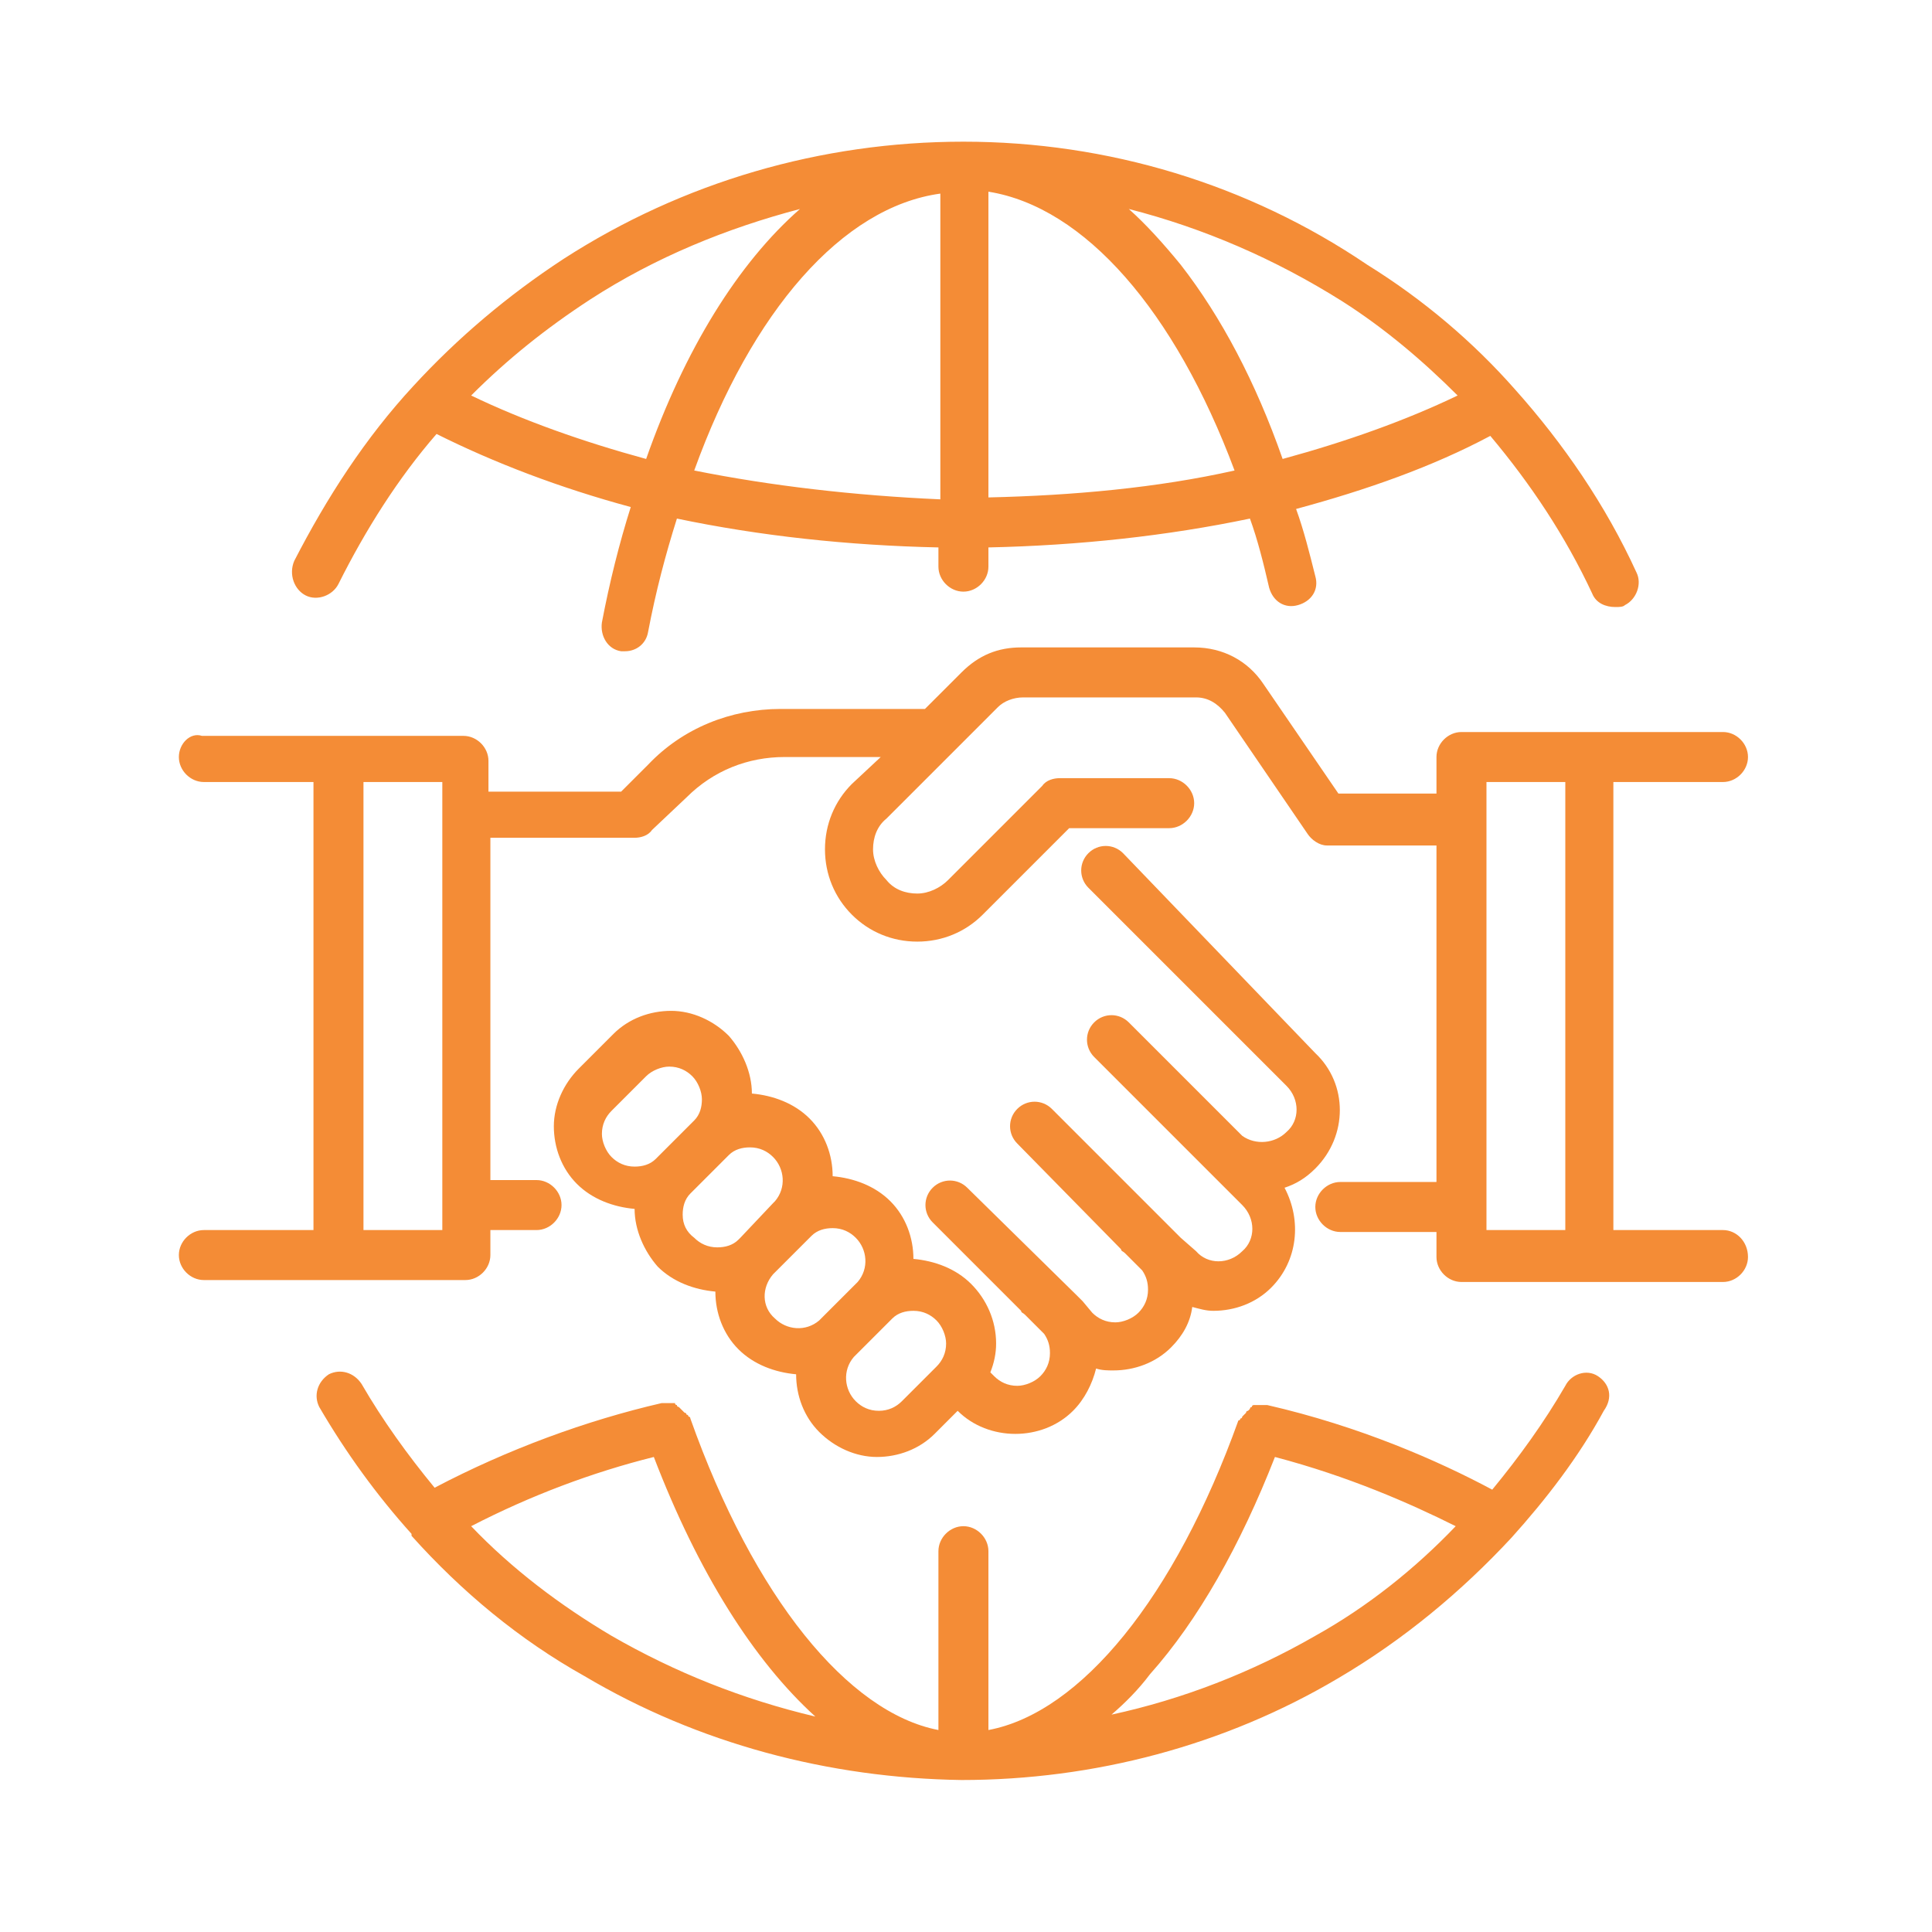
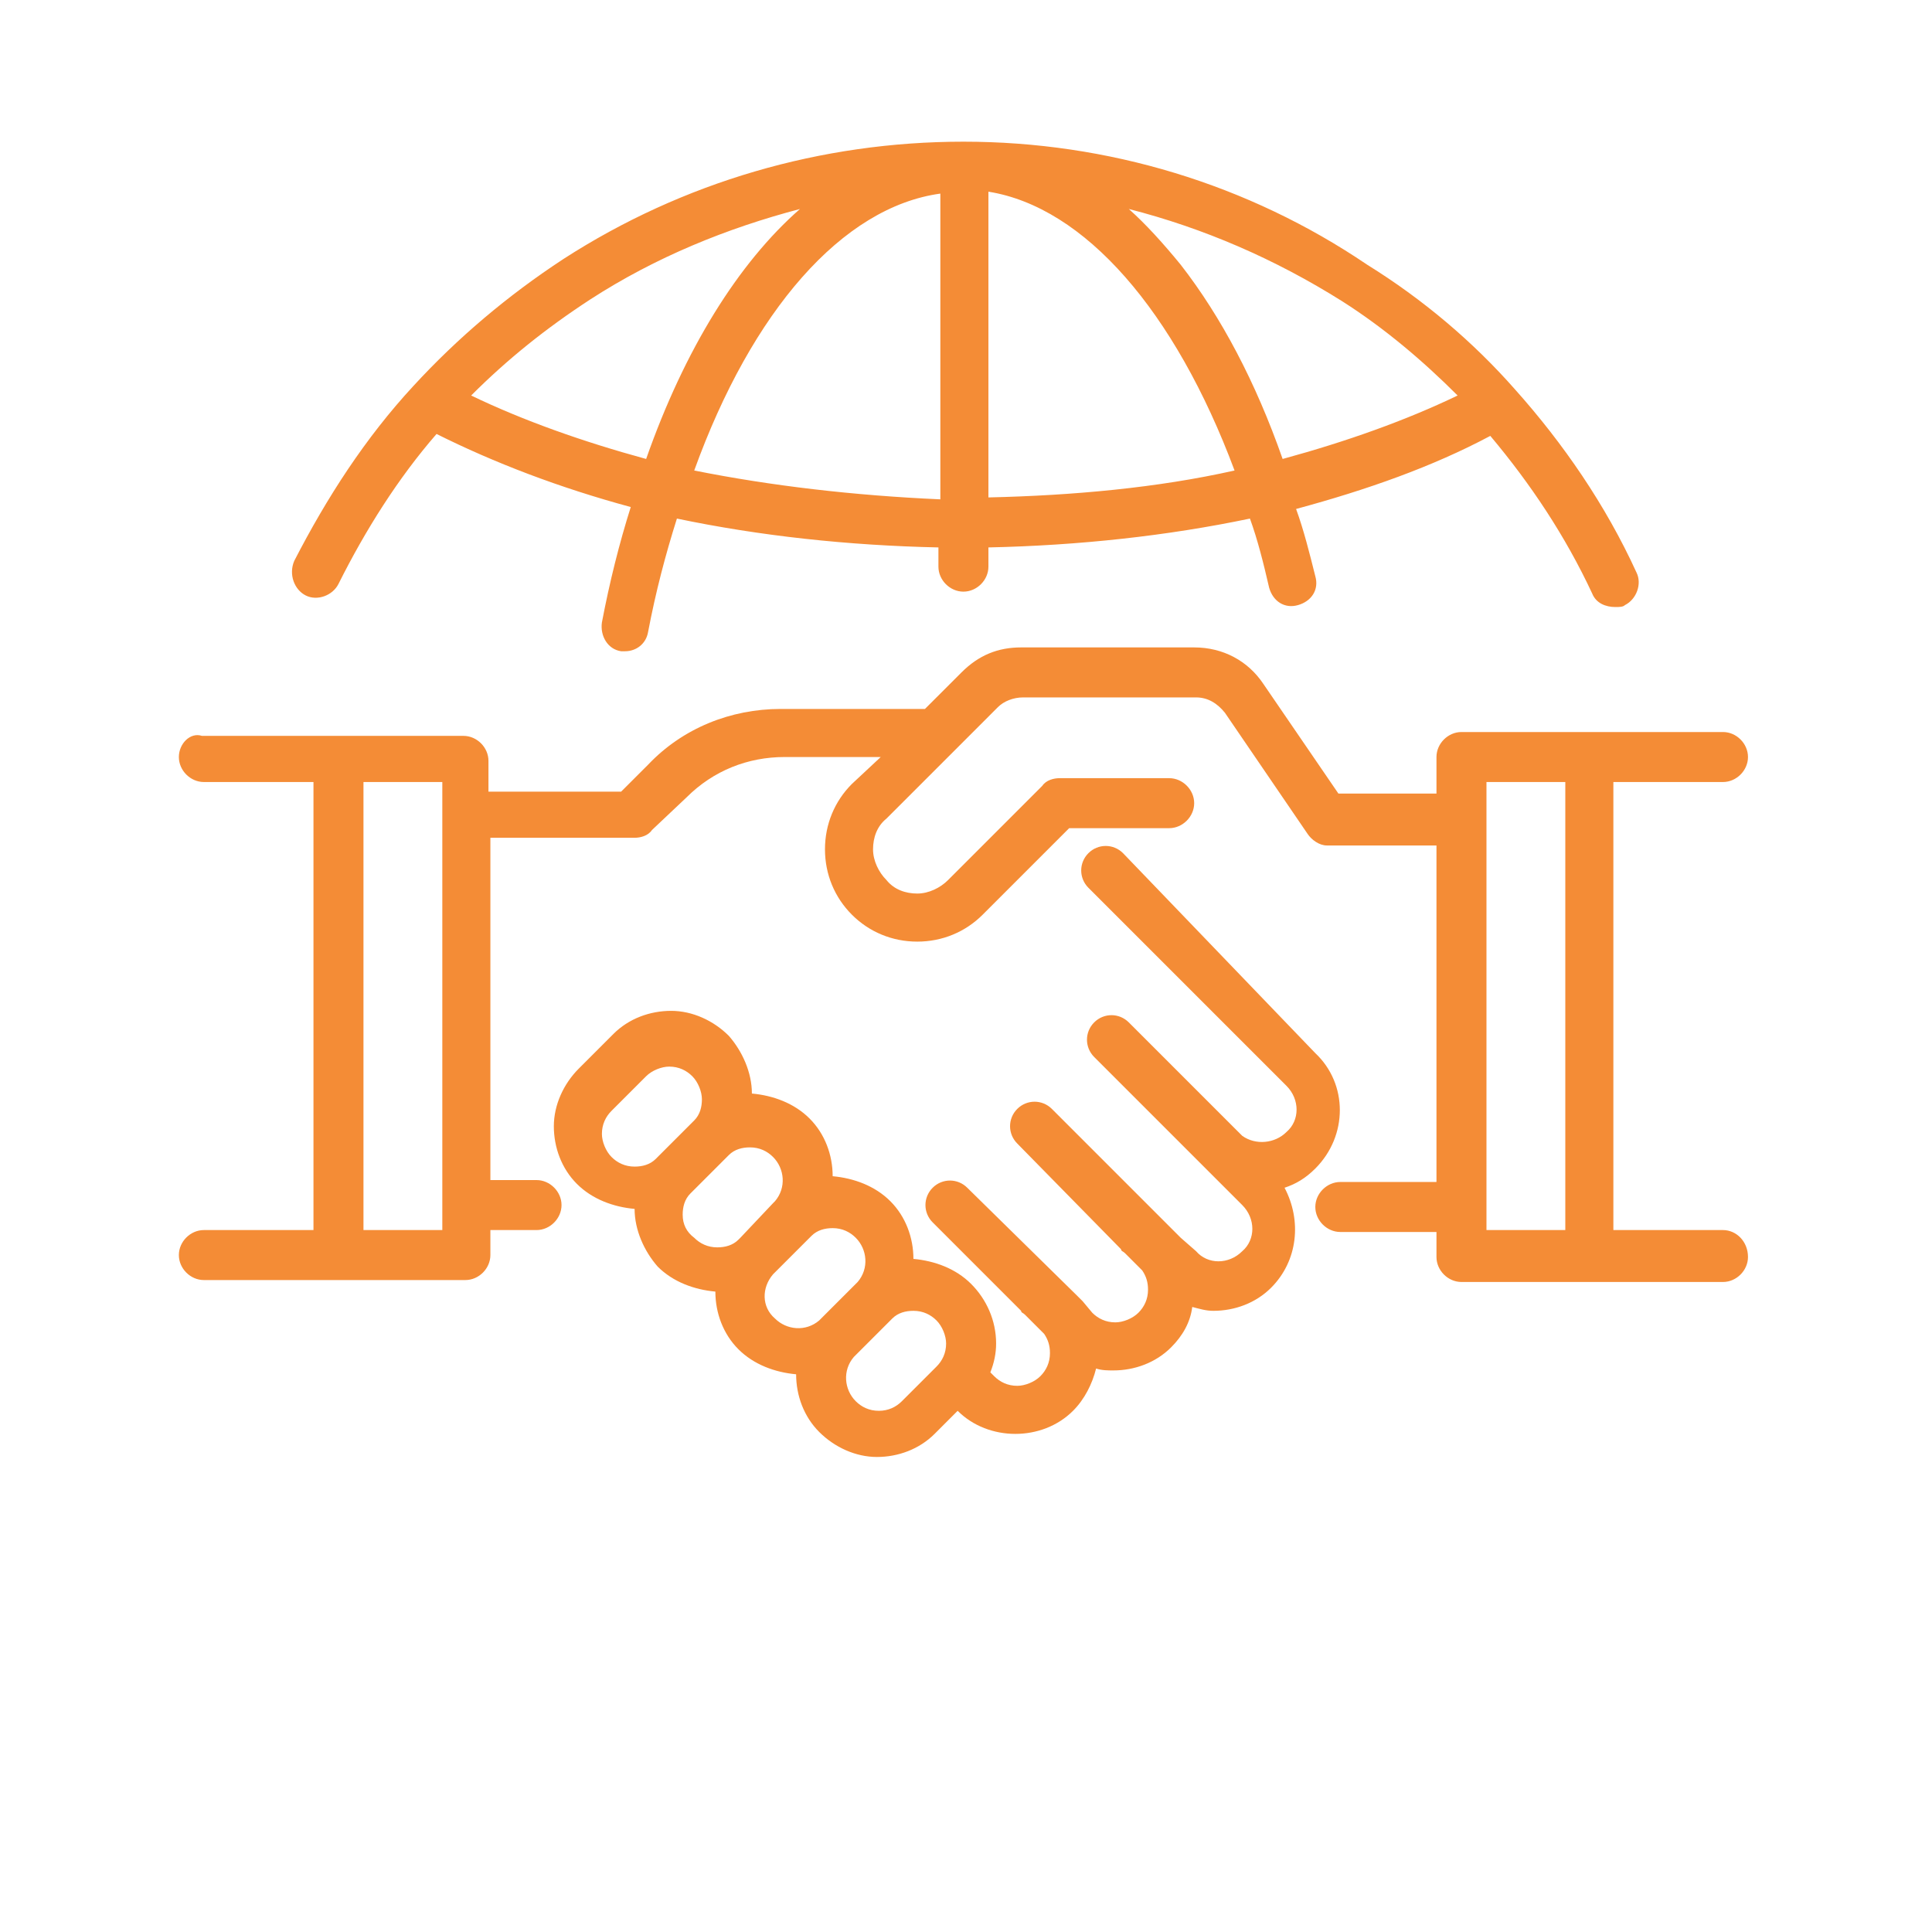
<svg xmlns="http://www.w3.org/2000/svg" width="150" height="150" viewBox="0 0 150 150" fill="none">
  <path d="M23.741 46.234C24.637 46.682 25.831 46.234 26.279 45.338C28.369 41.158 30.907 37.127 33.893 33.693C38.372 35.932 43.448 37.873 48.972 39.366C48.076 42.203 47.33 45.189 46.732 48.324C46.583 49.369 47.18 50.414 48.225 50.563C48.375 50.563 48.524 50.563 48.524 50.563C49.42 50.563 50.166 49.966 50.316 49.071C50.913 45.935 51.659 43.099 52.555 40.262C58.975 41.606 65.842 42.352 72.859 42.502V43.995C72.859 45.039 73.755 45.935 74.8 45.935C75.845 45.935 76.741 45.039 76.741 43.995V42.502C83.758 42.352 90.626 41.606 97.045 40.262C97.642 41.904 98.09 43.696 98.538 45.637C98.837 46.682 99.733 47.279 100.778 46.98C101.823 46.682 102.42 45.786 102.121 44.741C101.673 42.949 101.226 41.158 100.628 39.516C106.152 38.023 111.228 36.231 115.707 33.842C118.842 37.575 121.53 41.606 123.62 46.085C123.919 46.831 124.665 47.13 125.412 47.13C125.71 47.13 126.009 47.13 126.158 46.98C127.054 46.532 127.502 45.338 127.054 44.442C124.665 39.217 121.381 34.44 117.648 30.259C114.364 26.527 110.482 23.242 106.152 20.555C96.896 14.284 85.997 11 74.8 11C63.752 11 53.003 14.135 43.746 20.107C39.417 22.944 35.535 26.228 32.101 29.961C28.369 33.992 25.383 38.62 22.845 43.547C22.397 44.592 22.845 45.786 23.741 46.234ZM53.899 36.53C58.377 24.138 65.394 16.076 73.008 15.031V38.769C66.29 38.471 59.87 37.724 53.899 36.53ZM76.741 38.62V14.882C84.206 16.076 91.223 24.138 95.851 36.53C89.879 37.873 83.31 38.471 76.741 38.62ZM104.211 23.392C107.496 25.482 110.482 28.02 113.169 30.707C109.138 32.648 104.51 34.29 99.583 35.634C97.493 29.662 94.806 24.586 91.671 20.555C90.327 18.913 88.983 17.42 87.64 16.225C93.462 17.718 98.986 20.107 104.211 23.392ZM45.837 23.242C50.913 19.958 56.437 17.718 62.11 16.225C57.332 20.406 53.152 27.124 50.166 35.634C45.239 34.29 40.611 32.648 36.58 30.707C39.417 27.87 42.403 25.482 45.837 23.242Z" fill="#F48C36" />
-   <path d="M124.068 106.848C123.172 106.251 121.978 106.699 121.53 107.595C119.888 110.431 117.947 113.119 115.857 115.657C111.676 113.417 105.555 110.73 98.389 109.088C98.389 109.088 98.389 109.088 98.24 109.088H98.09H97.941H97.792H97.642H97.493H97.344C97.344 109.088 97.195 109.088 97.195 109.237C97.195 109.237 97.045 109.237 97.045 109.386L96.896 109.536C96.896 109.536 96.747 109.536 96.747 109.685L96.597 109.834L96.448 109.983C96.448 109.983 96.448 110.133 96.299 110.133C96.299 110.133 96.299 110.282 96.149 110.282C91.223 124.017 83.907 132.975 76.741 134.319V120.434C76.741 119.389 75.845 118.493 74.8 118.493C73.755 118.493 72.859 119.389 72.859 120.434V134.319C65.842 132.975 58.527 124.017 53.6 110.133C53.6 110.133 53.6 109.983 53.451 109.983C53.451 109.983 53.451 109.834 53.301 109.834C53.301 109.834 53.301 109.685 53.152 109.685L53.003 109.536L52.853 109.386L52.704 109.237C52.704 109.237 52.555 109.237 52.555 109.088C52.555 109.088 52.406 109.088 52.406 108.938H52.256H52.107H51.958H51.809H51.659H51.51C51.51 108.938 51.51 108.938 51.361 108.938C45.538 110.282 39.417 112.521 33.744 115.507C31.654 112.969 29.713 110.282 28.07 107.445C27.473 106.55 26.428 106.251 25.532 106.699C24.637 107.296 24.338 108.341 24.786 109.237C26.876 112.82 29.265 116.105 31.952 119.091C31.952 119.091 31.952 119.091 31.952 119.24C35.834 123.569 40.313 127.302 45.389 130.138C54.197 135.364 64.349 138.051 74.651 138.2C84.952 138.2 95.104 135.513 103.913 130.288C108.989 127.302 113.468 123.569 117.35 119.389C120.037 116.403 122.575 113.119 124.516 109.536C125.262 108.49 124.964 107.445 124.068 106.848ZM47.479 127.003C43.448 124.614 39.715 121.778 36.58 118.493C41.208 116.105 45.986 114.313 50.763 113.119C54.197 122.076 58.527 128.944 63.304 133.274C57.631 131.93 52.406 129.84 47.479 127.003ZM102.121 127.003C97.195 129.84 91.82 131.93 86.296 133.124C87.341 132.229 88.386 131.184 89.282 129.989C93.014 125.809 96.299 119.986 98.986 113.119C104.659 114.612 109.437 116.702 113.02 118.493C109.885 121.778 106.152 124.764 102.121 127.003Z" fill="#F48C36" />
  <path d="M75.397 99.682C74.203 98.487 72.561 97.89 70.918 97.741C70.918 96.099 70.321 94.457 69.127 93.262C67.932 92.068 66.29 91.471 64.648 91.321C64.648 89.679 64.051 88.037 62.856 86.842C61.662 85.648 60.02 85.051 58.377 84.902C58.377 83.259 57.631 81.617 56.586 80.423C55.392 79.228 53.749 78.482 52.107 78.482C50.465 78.482 48.822 79.079 47.628 80.273L44.941 82.961C43.746 84.155 43 85.797 43 87.44C43 89.082 43.597 90.724 44.791 91.918C45.986 93.113 47.628 93.71 49.27 93.859C49.27 95.502 50.017 97.144 51.062 98.338C52.256 99.533 53.898 100.13 55.541 100.279C55.541 101.921 56.138 103.564 57.332 104.758C58.527 105.952 60.169 106.55 61.811 106.699C61.811 108.341 62.408 109.983 63.603 111.178C64.797 112.372 66.439 113.119 68.082 113.119C69.724 113.119 71.366 112.521 72.561 111.327L74.352 109.535C75.546 110.73 77.189 111.327 78.831 111.327C80.473 111.327 82.115 110.73 83.31 109.535C84.206 108.64 84.803 107.445 85.101 106.251C85.549 106.4 85.997 106.4 86.445 106.4C88.087 106.4 89.73 105.803 90.924 104.609C91.82 103.713 92.417 102.668 92.566 101.473C93.163 101.623 93.611 101.772 94.209 101.772C95.851 101.772 97.493 101.175 98.687 99.981C100.778 97.89 101.076 94.755 99.732 92.217C100.628 91.918 101.375 91.471 102.121 90.724C104.659 88.186 104.659 84.155 102.121 81.766L87.192 66.24C86.445 65.493 85.251 65.493 84.504 66.24C83.758 66.986 83.758 68.18 84.504 68.927L99.882 84.304C100.927 85.35 100.927 86.992 99.882 87.888C98.986 88.783 97.493 88.933 96.448 88.186C96.299 88.037 96.299 88.037 96.149 87.888L87.639 79.378C86.893 78.631 85.699 78.631 84.952 79.378C84.206 80.124 84.206 81.319 84.952 82.065L93.611 90.724C93.761 90.873 93.91 91.023 94.059 91.172L96.448 93.561C97.493 94.606 97.493 96.248 96.448 97.144C95.403 98.189 93.761 98.189 92.865 97.144L91.67 96.099C91.521 95.95 91.372 95.8 91.222 95.651L81.668 86.096C80.921 85.35 79.727 85.35 78.98 86.096C78.234 86.842 78.234 88.037 78.98 88.783L87.042 96.995C87.042 97.144 87.192 97.144 87.341 97.293L88.684 98.637C88.983 99.085 89.132 99.533 89.132 100.13C89.132 100.876 88.834 101.473 88.386 101.921C87.938 102.369 87.192 102.668 86.594 102.668C85.848 102.668 85.251 102.369 84.803 101.921L84.056 101.026C83.907 100.876 83.758 100.727 83.608 100.578L75.099 92.217C74.352 91.471 73.158 91.471 72.411 92.217C71.665 92.964 71.665 94.158 72.411 94.904L79.279 101.772C79.279 101.921 79.428 101.921 79.577 102.071L81.07 103.564C81.369 104.011 81.518 104.459 81.518 105.057C81.518 105.803 81.22 106.4 80.772 106.848C80.324 107.296 79.577 107.595 78.98 107.595C78.234 107.595 77.637 107.296 77.189 106.848L76.89 106.55C77.189 105.803 77.338 105.057 77.338 104.31C77.338 102.519 76.591 100.876 75.397 99.682ZM46.732 88.037C46.732 87.29 47.031 86.693 47.479 86.245L50.166 83.558C50.614 83.11 51.361 82.811 51.958 82.811C52.704 82.811 53.301 83.11 53.749 83.558C54.197 84.006 54.496 84.752 54.496 85.35C54.496 85.947 54.346 86.544 53.898 86.992L53.749 87.141L51.062 89.828L50.913 89.978C50.465 90.425 49.867 90.575 49.27 90.575C48.524 90.575 47.927 90.276 47.479 89.828C47.031 89.38 46.732 88.634 46.732 88.037ZM53.003 94.307C53.003 93.71 53.152 93.113 53.6 92.665L53.749 92.516L56.437 89.828L56.586 89.679C57.034 89.231 57.631 89.082 58.228 89.082C58.975 89.082 59.572 89.38 60.02 89.828C60.915 90.724 61.065 92.217 60.169 93.262L60.02 93.412L57.482 96.099L57.332 96.248C56.884 96.696 56.287 96.845 55.69 96.845C54.944 96.845 54.346 96.547 53.898 96.099C53.301 95.651 53.003 95.054 53.003 94.307ZM60.02 98.935L60.169 98.786L62.856 96.099L63.006 95.95C63.453 95.502 64.051 95.352 64.648 95.352C65.394 95.352 65.992 95.651 66.439 96.099C67.335 96.995 67.484 98.487 66.589 99.533L66.439 99.682L63.752 102.369L63.603 102.519C62.558 103.414 61.065 103.265 60.169 102.369C59.124 101.473 59.124 99.981 60.02 98.935ZM68.231 109.535C67.484 109.535 66.887 109.237 66.439 108.789C65.544 107.893 65.394 106.4 66.29 105.355L66.439 105.206L69.127 102.519L69.276 102.369C69.724 101.921 70.321 101.772 70.918 101.772C71.665 101.772 72.262 102.071 72.71 102.519C73.158 102.966 73.456 103.713 73.456 104.31C73.456 105.057 73.158 105.654 72.71 106.102L70.022 108.789C69.575 109.237 68.977 109.535 68.231 109.535Z" fill="#F48C36" />
  <path d="M133.772 95.502H125.262V60.716H133.772C134.817 60.716 135.713 59.82 135.713 58.775C135.713 57.73 134.817 56.834 133.772 56.834H123.321H113.468C112.423 56.834 111.527 57.73 111.527 58.775V61.611H103.913L98.09 53.102C96.896 51.31 94.955 50.265 92.716 50.265H79.279C77.487 50.265 75.994 50.862 74.651 52.206L71.814 55.042H60.617C56.735 55.042 53.003 56.535 50.316 59.372L48.225 61.462H37.924V59.073C37.924 58.028 37.028 57.133 35.983 57.133H26.13H15.679C14.783 56.834 13.887 57.73 13.887 58.775C13.887 59.82 14.783 60.716 15.828 60.716H24.338V95.502H15.828C14.783 95.502 13.887 96.397 13.887 97.442C13.887 98.488 14.783 99.383 15.828 99.383H26.279H36.132C37.177 99.383 38.073 98.488 38.073 97.442V95.502H41.656C42.701 95.502 43.597 94.606 43.597 93.561C43.597 92.516 42.701 91.62 41.656 91.62H38.073V65.045H49.27C49.718 65.045 50.316 64.896 50.614 64.448L53.301 61.91C55.392 59.82 58.079 58.775 60.916 58.775H68.38L66.141 60.865C64.797 62.209 64.051 64 64.051 65.941C64.051 67.882 64.797 69.673 66.141 71.017C67.484 72.361 69.276 73.107 71.217 73.107C73.158 73.107 74.949 72.361 76.293 71.017L83.011 64.299H90.775C91.82 64.299 92.716 63.403 92.716 62.358C92.716 61.313 91.82 60.417 90.775 60.417H82.265C81.817 60.417 81.22 60.566 80.921 61.014L73.606 68.33C73.008 68.927 72.113 69.375 71.217 69.375C70.321 69.375 69.425 69.076 68.828 68.33C68.231 67.733 67.783 66.837 67.783 65.941C67.783 65.045 68.082 64.149 68.828 63.552L74.203 58.178L77.487 54.893C77.935 54.445 78.682 54.147 79.428 54.147H92.865C93.761 54.147 94.507 54.594 95.104 55.341L101.524 64.747C101.823 65.195 102.42 65.642 103.017 65.642H111.527V91.769H104.062C103.017 91.769 102.121 92.665 102.121 93.71C102.121 94.755 103.017 95.651 104.062 95.651H111.527V97.592C111.527 98.637 112.423 99.533 113.468 99.533H123.321H133.772C134.817 99.533 135.713 98.637 135.713 97.592C135.713 96.397 134.817 95.502 133.772 95.502ZM34.341 95.502H28.22V60.716H34.341V95.502ZM115.409 60.716H121.53V95.502H115.409V60.716Z" fill="#F48C36" />
</svg>